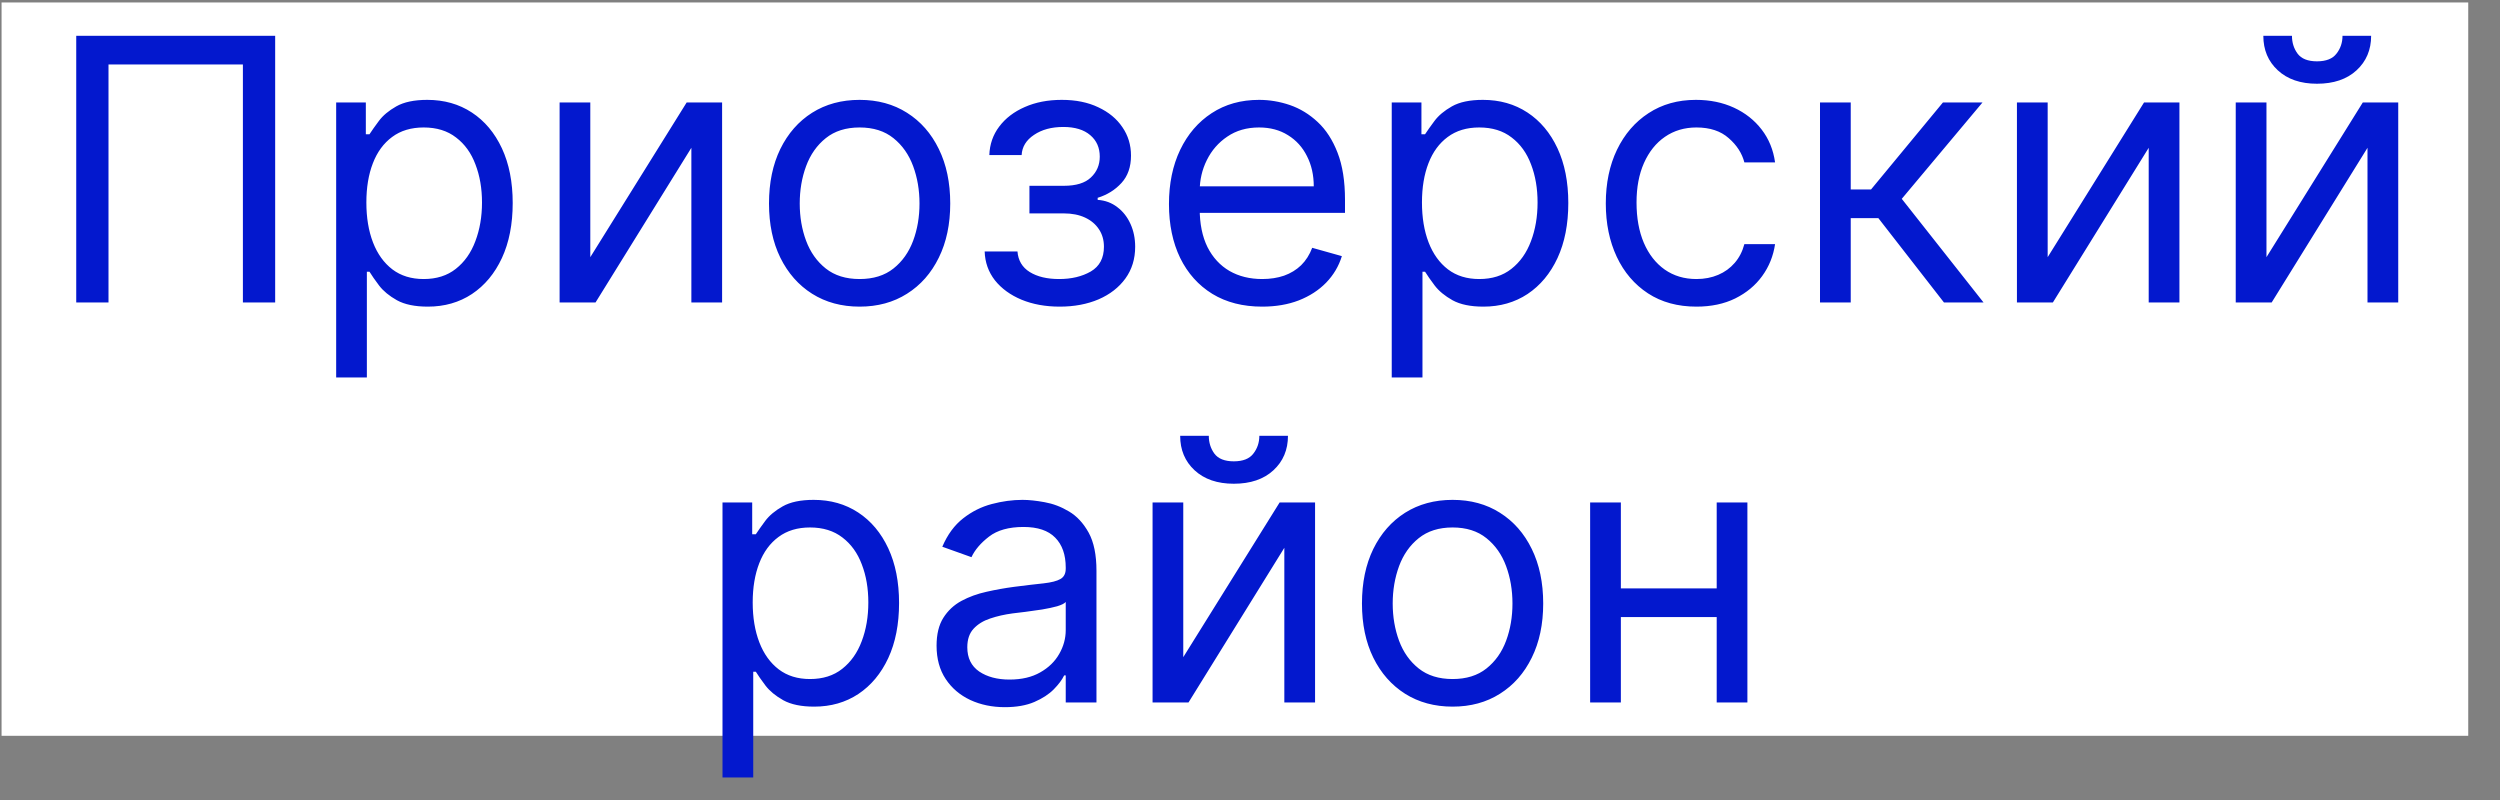
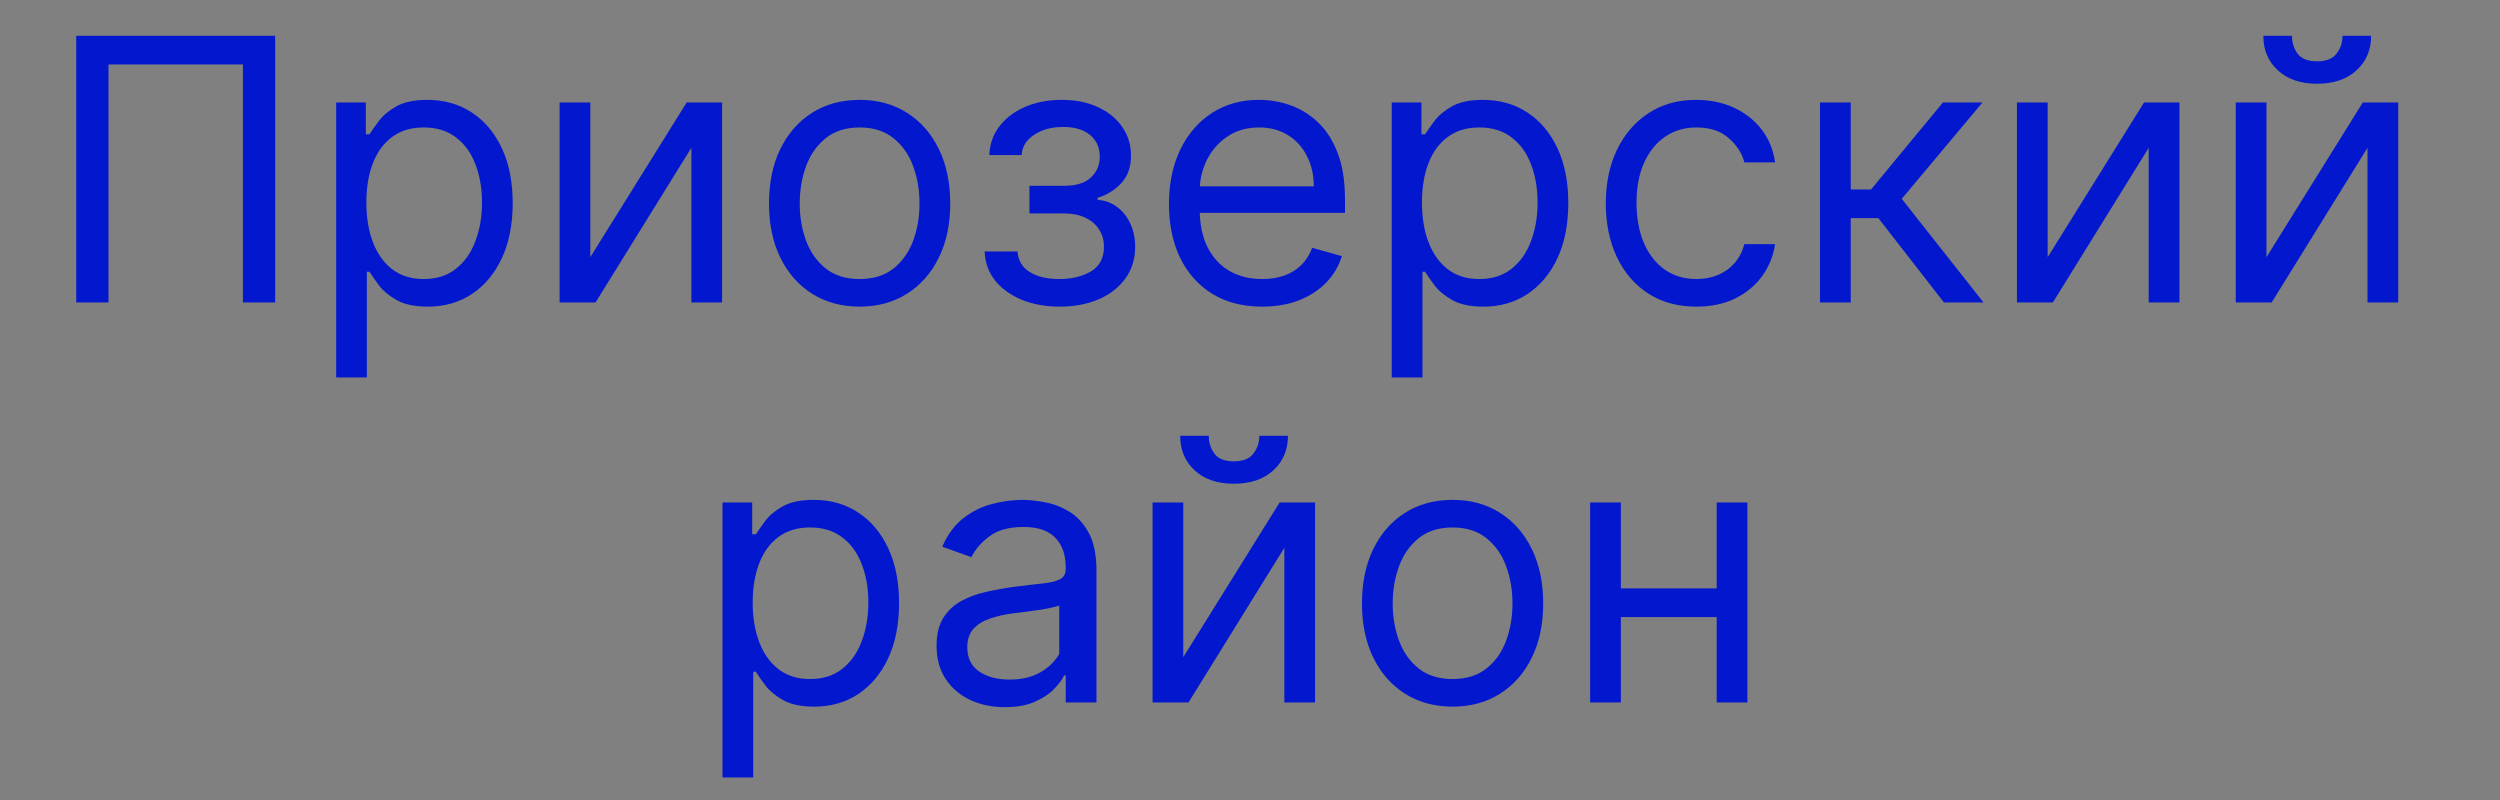
<svg xmlns="http://www.w3.org/2000/svg" width="75" height="24" viewBox="0 0 75 24" fill="none">
  <rect x="0" y="0" width="75" height="24" fill="#808080" stroke="none" />
-   <rect width="74" height="22" transform="translate(0.047 0.074)" fill="white" />
-   <path d="M8.255 1.074V9.074H7.287V1.934H3.255V9.074H2.287V1.074H8.255ZM10.085 11.324V3.074H10.975V4.027H11.085C11.152 3.923 11.246 3.79 11.366 3.629C11.488 3.465 11.663 3.319 11.889 3.191C12.118 3.061 12.428 2.996 12.819 2.996C13.324 2.996 13.769 3.122 14.155 3.375C14.54 3.628 14.841 3.986 15.057 4.449C15.273 4.913 15.381 5.46 15.381 6.09C15.381 6.725 15.273 7.276 15.057 7.742C14.841 8.206 14.541 8.565 14.159 8.82C13.776 9.073 13.335 9.199 12.835 9.199C12.449 9.199 12.14 9.135 11.909 9.008C11.677 8.878 11.498 8.73 11.373 8.566C11.248 8.4 11.152 8.262 11.085 8.152H11.006V11.324H10.085ZM10.991 6.074C10.991 6.527 11.057 6.927 11.19 7.273C11.323 7.617 11.517 7.887 11.772 8.082C12.027 8.275 12.34 8.371 12.71 8.371C13.095 8.371 13.416 8.27 13.674 8.066C13.935 7.861 14.13 7.585 14.26 7.238C14.393 6.889 14.46 6.501 14.46 6.074C14.46 5.652 14.394 5.272 14.264 4.934C14.137 4.592 13.943 4.323 13.682 4.125C13.424 3.924 13.1 3.824 12.71 3.824C12.335 3.824 12.019 3.919 11.764 4.109C11.509 4.297 11.316 4.56 11.186 4.898C11.056 5.234 10.991 5.626 10.991 6.074ZM17.709 7.715L20.6 3.074H21.663V9.074H20.741V4.434L17.866 9.074H16.788V3.074H17.709V7.715ZM25.789 9.199C25.247 9.199 24.772 9.07 24.363 8.812C23.956 8.555 23.639 8.194 23.41 7.73C23.183 7.267 23.07 6.725 23.07 6.105C23.07 5.48 23.183 4.935 23.41 4.469C23.639 4.003 23.956 3.641 24.363 3.383C24.772 3.125 25.247 2.996 25.789 2.996C26.33 2.996 26.804 3.125 27.21 3.383C27.619 3.641 27.937 4.003 28.164 4.469C28.393 4.935 28.507 5.48 28.507 6.105C28.507 6.725 28.393 7.267 28.164 7.73C27.937 8.194 27.619 8.555 27.21 8.812C26.804 9.07 26.33 9.199 25.789 9.199ZM25.789 8.371C26.2 8.371 26.539 8.266 26.804 8.055C27.07 7.844 27.266 7.566 27.394 7.223C27.522 6.879 27.585 6.507 27.585 6.105C27.585 5.704 27.522 5.331 27.394 4.984C27.266 4.638 27.07 4.358 26.804 4.145C26.539 3.931 26.2 3.824 25.789 3.824C25.377 3.824 25.039 3.931 24.773 4.145C24.507 4.358 24.311 4.638 24.183 4.984C24.055 5.331 23.992 5.704 23.992 6.105C23.992 6.507 24.055 6.879 24.183 7.223C24.311 7.566 24.507 7.844 24.773 8.055C25.039 8.266 25.377 8.371 25.789 8.371ZM29.54 7.543H30.524C30.545 7.814 30.667 8.02 30.891 8.16C31.118 8.301 31.412 8.371 31.774 8.371C32.144 8.371 32.46 8.296 32.723 8.145C32.986 7.991 33.118 7.743 33.118 7.402C33.118 7.202 33.068 7.027 32.969 6.879C32.87 6.728 32.731 6.611 32.551 6.527C32.372 6.444 32.159 6.402 31.915 6.402H30.883V5.574H31.915C32.282 5.574 32.553 5.491 32.727 5.324C32.904 5.158 32.993 4.949 32.993 4.699C32.993 4.431 32.898 4.216 32.708 4.055C32.517 3.891 32.248 3.809 31.899 3.809C31.547 3.809 31.254 3.888 31.02 4.047C30.786 4.203 30.662 4.405 30.649 4.652H29.68C29.691 4.329 29.79 4.044 29.977 3.797C30.165 3.547 30.42 3.352 30.743 3.211C31.066 3.068 31.435 2.996 31.852 2.996C32.274 2.996 32.64 3.07 32.95 3.219C33.262 3.365 33.503 3.564 33.672 3.816C33.844 4.066 33.93 4.35 33.93 4.668C33.93 5.007 33.835 5.28 33.645 5.488C33.455 5.697 33.217 5.845 32.93 5.934V5.996C33.157 6.012 33.353 6.085 33.52 6.215C33.689 6.342 33.821 6.51 33.915 6.719C34.008 6.924 34.055 7.152 34.055 7.402C34.055 7.767 33.958 8.085 33.762 8.355C33.567 8.624 33.299 8.832 32.958 8.98C32.616 9.126 32.227 9.199 31.79 9.199C31.365 9.199 30.985 9.13 30.649 8.992C30.313 8.852 30.046 8.658 29.848 8.41C29.653 8.16 29.55 7.871 29.54 7.543ZM37.866 9.199C37.288 9.199 36.789 9.072 36.37 8.816C35.953 8.559 35.631 8.199 35.405 7.738C35.181 7.275 35.069 6.736 35.069 6.121C35.069 5.507 35.181 4.965 35.405 4.496C35.631 4.025 35.947 3.658 36.35 3.395C36.756 3.129 37.23 2.996 37.772 2.996C38.084 2.996 38.393 3.048 38.698 3.152C39.002 3.257 39.28 3.426 39.53 3.66C39.78 3.892 39.979 4.199 40.127 4.582C40.276 4.965 40.35 5.436 40.35 5.996V6.387H35.725V5.59H39.413C39.413 5.251 39.345 4.949 39.209 4.684C39.077 4.418 38.887 4.208 38.639 4.055C38.394 3.901 38.105 3.824 37.772 3.824C37.405 3.824 37.087 3.915 36.819 4.098C36.553 4.277 36.349 4.512 36.206 4.801C36.062 5.09 35.991 5.4 35.991 5.73V6.262C35.991 6.715 36.069 7.099 36.225 7.414C36.384 7.727 36.604 7.965 36.885 8.129C37.166 8.29 37.493 8.371 37.866 8.371C38.108 8.371 38.327 8.337 38.522 8.27C38.72 8.199 38.891 8.095 39.034 7.957C39.177 7.816 39.288 7.642 39.366 7.434L40.256 7.684C40.163 7.986 40.005 8.251 39.784 8.48C39.562 8.707 39.289 8.884 38.963 9.012C38.638 9.137 38.272 9.199 37.866 9.199ZM41.752 11.324V3.074H42.643V4.027H42.752C42.82 3.923 42.914 3.79 43.034 3.629C43.156 3.465 43.331 3.319 43.557 3.191C43.786 3.061 44.096 2.996 44.487 2.996C44.992 2.996 45.437 3.122 45.823 3.375C46.208 3.628 46.509 3.986 46.725 4.449C46.941 4.913 47.049 5.46 47.049 6.09C47.049 6.725 46.941 7.276 46.725 7.742C46.509 8.206 46.209 8.565 45.827 8.82C45.444 9.073 45.002 9.199 44.502 9.199C44.117 9.199 43.808 9.135 43.577 9.008C43.345 8.878 43.166 8.73 43.041 8.566C42.916 8.4 42.82 8.262 42.752 8.152H42.674V11.324H41.752ZM42.659 6.074C42.659 6.527 42.725 6.927 42.858 7.273C42.991 7.617 43.185 7.887 43.44 8.082C43.695 8.275 44.008 8.371 44.377 8.371C44.763 8.371 45.084 8.27 45.342 8.066C45.603 7.861 45.798 7.585 45.928 7.238C46.061 6.889 46.127 6.501 46.127 6.074C46.127 5.652 46.062 5.272 45.932 4.934C45.804 4.592 45.611 4.323 45.35 4.125C45.092 3.924 44.768 3.824 44.377 3.824C44.002 3.824 43.687 3.919 43.432 4.109C43.177 4.297 42.984 4.56 42.854 4.898C42.724 5.234 42.659 5.626 42.659 6.074ZM50.893 9.199C50.331 9.199 49.846 9.066 49.44 8.801C49.034 8.535 48.721 8.169 48.502 7.703C48.284 7.237 48.174 6.704 48.174 6.105C48.174 5.496 48.286 4.958 48.51 4.492C48.737 4.023 49.052 3.658 49.456 3.395C49.862 3.129 50.336 2.996 50.877 2.996C51.299 2.996 51.679 3.074 52.018 3.23C52.357 3.387 52.634 3.605 52.85 3.887C53.066 4.168 53.2 4.496 53.252 4.871H52.331C52.26 4.598 52.104 4.355 51.862 4.145C51.622 3.931 51.299 3.824 50.893 3.824C50.534 3.824 50.219 3.918 49.948 4.105C49.679 4.29 49.47 4.552 49.319 4.891C49.17 5.227 49.096 5.621 49.096 6.074C49.096 6.538 49.169 6.941 49.315 7.285C49.463 7.629 49.672 7.896 49.94 8.086C50.211 8.276 50.529 8.371 50.893 8.371C51.133 8.371 51.35 8.329 51.545 8.246C51.741 8.163 51.906 8.043 52.041 7.887C52.177 7.73 52.273 7.543 52.331 7.324H53.252C53.2 7.678 53.072 7.997 52.866 8.281C52.663 8.562 52.393 8.786 52.057 8.953C51.724 9.117 51.336 9.199 50.893 9.199ZM54.6 9.074V3.074H55.522V5.684H56.131L58.288 3.074H59.475L57.053 5.965L59.506 9.074H58.319L56.35 6.543H55.522V9.074H54.6ZM61.43 7.715L64.321 3.074H65.383V9.074H64.461V4.434L61.586 9.074H60.508V3.074H61.43V7.715ZM67.994 7.715L70.884 3.074H71.947V9.074H71.025V4.434L68.15 9.074H67.072V3.074H67.994V7.715ZM70.275 1.074H71.134C71.134 1.496 70.988 1.841 70.697 2.109C70.405 2.378 70.009 2.512 69.509 2.512C69.017 2.512 68.625 2.378 68.334 2.109C68.044 1.841 67.9 1.496 67.9 1.074H68.759C68.759 1.277 68.815 1.456 68.927 1.609C69.042 1.763 69.236 1.84 69.509 1.84C69.783 1.84 69.978 1.763 70.095 1.609C70.215 1.456 70.275 1.277 70.275 1.074ZM21.675 23.324V15.074H22.566V16.027H22.675C22.743 15.923 22.837 15.79 22.956 15.629C23.079 15.465 23.253 15.319 23.48 15.191C23.709 15.061 24.019 14.996 24.41 14.996C24.915 14.996 25.36 15.122 25.746 15.375C26.131 15.628 26.432 15.986 26.648 16.449C26.864 16.913 26.972 17.46 26.972 18.09C26.972 18.725 26.864 19.276 26.648 19.742C26.432 20.206 26.132 20.565 25.75 20.82C25.367 21.073 24.925 21.199 24.425 21.199C24.04 21.199 23.731 21.135 23.5 21.008C23.268 20.878 23.089 20.73 22.964 20.566C22.839 20.4 22.743 20.262 22.675 20.152H22.597V23.324H21.675ZM22.581 18.074C22.581 18.527 22.648 18.927 22.781 19.273C22.914 19.617 23.108 19.887 23.363 20.082C23.618 20.275 23.93 20.371 24.3 20.371C24.686 20.371 25.007 20.27 25.265 20.066C25.526 19.861 25.721 19.585 25.851 19.238C25.984 18.889 26.05 18.501 26.05 18.074C26.05 17.652 25.985 17.272 25.855 16.934C25.727 16.592 25.533 16.323 25.273 16.125C25.015 15.925 24.691 15.824 24.3 15.824C23.925 15.824 23.61 15.919 23.355 16.109C23.1 16.297 22.907 16.56 22.777 16.898C22.647 17.234 22.581 17.626 22.581 18.074ZM30.144 21.215C29.764 21.215 29.419 21.143 29.109 21C28.799 20.854 28.553 20.645 28.371 20.371C28.188 20.095 28.097 19.762 28.097 19.371C28.097 19.027 28.165 18.749 28.3 18.535C28.436 18.319 28.617 18.15 28.843 18.027C29.07 17.905 29.32 17.814 29.593 17.754C29.869 17.691 30.147 17.642 30.425 17.605C30.79 17.559 31.085 17.523 31.312 17.5C31.541 17.474 31.708 17.431 31.812 17.371C31.919 17.311 31.972 17.207 31.972 17.059V17.027C31.972 16.642 31.867 16.342 31.656 16.129C31.447 15.915 31.131 15.809 30.706 15.809C30.266 15.809 29.921 15.905 29.671 16.098C29.421 16.29 29.246 16.496 29.144 16.715L28.269 16.402C28.425 16.038 28.634 15.754 28.894 15.551C29.157 15.345 29.444 15.202 29.753 15.121C30.066 15.038 30.373 14.996 30.675 14.996C30.868 14.996 31.089 15.02 31.339 15.066C31.592 15.111 31.835 15.203 32.07 15.344C32.307 15.484 32.503 15.697 32.66 15.98C32.816 16.264 32.894 16.645 32.894 17.121V21.074H31.972V20.262H31.925C31.863 20.392 31.759 20.531 31.613 20.68C31.467 20.828 31.273 20.954 31.031 21.059C30.789 21.163 30.493 21.215 30.144 21.215ZM30.285 20.387C30.649 20.387 30.956 20.315 31.206 20.172C31.459 20.029 31.649 19.844 31.777 19.617C31.907 19.391 31.972 19.152 31.972 18.902V18.059C31.933 18.105 31.847 18.148 31.714 18.188C31.584 18.224 31.433 18.256 31.261 18.285C31.092 18.311 30.927 18.335 30.765 18.355C30.606 18.374 30.477 18.389 30.378 18.402C30.139 18.434 29.915 18.484 29.706 18.555C29.501 18.622 29.334 18.725 29.206 18.863C29.081 18.999 29.019 19.184 29.019 19.418C29.019 19.738 29.137 19.98 29.375 20.145C29.614 20.306 29.918 20.387 30.285 20.387ZM35.498 19.715L38.389 15.074H39.452V21.074H38.53V16.434L35.655 21.074H34.577V15.074H35.498V19.715ZM37.78 13.074H38.639C38.639 13.496 38.493 13.841 38.202 14.109C37.91 14.378 37.514 14.512 37.014 14.512C36.522 14.512 36.13 14.378 35.838 14.109C35.549 13.841 35.405 13.496 35.405 13.074H36.264C36.264 13.277 36.32 13.456 36.432 13.609C36.547 13.763 36.741 13.84 37.014 13.84C37.288 13.84 37.483 13.763 37.6 13.609C37.72 13.456 37.78 13.277 37.78 13.074ZM43.578 21.199C43.036 21.199 42.561 21.07 42.152 20.812C41.746 20.555 41.428 20.194 41.199 19.73C40.972 19.267 40.859 18.725 40.859 18.105C40.859 17.48 40.972 16.935 41.199 16.469C41.428 16.003 41.746 15.641 42.152 15.383C42.561 15.125 43.036 14.996 43.578 14.996C44.119 14.996 44.593 15.125 44.999 15.383C45.408 15.641 45.726 16.003 45.953 16.469C46.182 16.935 46.296 17.48 46.296 18.105C46.296 18.725 46.182 19.267 45.953 19.73C45.726 20.194 45.408 20.555 44.999 20.812C44.593 21.07 44.119 21.199 43.578 21.199ZM43.578 20.371C43.989 20.371 44.328 20.266 44.593 20.055C44.859 19.844 45.056 19.566 45.183 19.223C45.311 18.879 45.374 18.506 45.374 18.105C45.374 17.704 45.311 17.331 45.183 16.984C45.056 16.638 44.859 16.358 44.593 16.145C44.328 15.931 43.989 15.824 43.578 15.824C43.166 15.824 42.828 15.931 42.562 16.145C42.296 16.358 42.1 16.638 41.972 16.984C41.845 17.331 41.781 17.704 41.781 18.105C41.781 18.506 41.845 18.879 41.972 19.223C42.1 19.566 42.296 19.844 42.562 20.055C42.828 20.266 43.166 20.371 43.578 20.371ZM51.719 17.652V18.512H48.407V17.652H51.719ZM48.626 15.074V21.074H47.704V15.074H48.626ZM52.422 15.074V21.074H51.501V15.074H52.422Z" fill="#0318CE" />
+   <path d="M8.255 1.074V9.074H7.287V1.934H3.255V9.074H2.287V1.074H8.255ZM10.085 11.324V3.074H10.975V4.027H11.085C11.152 3.923 11.246 3.79 11.366 3.629C11.488 3.465 11.663 3.319 11.889 3.191C12.118 3.061 12.428 2.996 12.819 2.996C13.324 2.996 13.769 3.122 14.155 3.375C14.54 3.628 14.841 3.986 15.057 4.449C15.273 4.913 15.381 5.46 15.381 6.09C15.381 6.725 15.273 7.276 15.057 7.742C14.841 8.206 14.541 8.565 14.159 8.82C13.776 9.073 13.335 9.199 12.835 9.199C12.449 9.199 12.14 9.135 11.909 9.008C11.677 8.878 11.498 8.73 11.373 8.566C11.248 8.4 11.152 8.262 11.085 8.152H11.006V11.324H10.085ZM10.991 6.074C10.991 6.527 11.057 6.927 11.19 7.273C11.323 7.617 11.517 7.887 11.772 8.082C12.027 8.275 12.34 8.371 12.71 8.371C13.095 8.371 13.416 8.27 13.674 8.066C13.935 7.861 14.13 7.585 14.26 7.238C14.393 6.889 14.46 6.501 14.46 6.074C14.46 5.652 14.394 5.272 14.264 4.934C14.137 4.592 13.943 4.323 13.682 4.125C13.424 3.924 13.1 3.824 12.71 3.824C12.335 3.824 12.019 3.919 11.764 4.109C11.509 4.297 11.316 4.56 11.186 4.898C11.056 5.234 10.991 5.626 10.991 6.074ZM17.709 7.715L20.6 3.074H21.663V9.074H20.741V4.434L17.866 9.074H16.788V3.074H17.709V7.715ZM25.789 9.199C25.247 9.199 24.772 9.07 24.363 8.812C23.956 8.555 23.639 8.194 23.41 7.73C23.183 7.267 23.07 6.725 23.07 6.105C23.07 5.48 23.183 4.935 23.41 4.469C23.639 4.003 23.956 3.641 24.363 3.383C24.772 3.125 25.247 2.996 25.789 2.996C26.33 2.996 26.804 3.125 27.21 3.383C27.619 3.641 27.937 4.003 28.164 4.469C28.393 4.935 28.507 5.48 28.507 6.105C28.507 6.725 28.393 7.267 28.164 7.73C27.937 8.194 27.619 8.555 27.21 8.812C26.804 9.07 26.33 9.199 25.789 9.199ZM25.789 8.371C26.2 8.371 26.539 8.266 26.804 8.055C27.07 7.844 27.266 7.566 27.394 7.223C27.522 6.879 27.585 6.507 27.585 6.105C27.585 5.704 27.522 5.331 27.394 4.984C27.266 4.638 27.07 4.358 26.804 4.145C26.539 3.931 26.2 3.824 25.789 3.824C25.377 3.824 25.039 3.931 24.773 4.145C24.507 4.358 24.311 4.638 24.183 4.984C24.055 5.331 23.992 5.704 23.992 6.105C23.992 6.507 24.055 6.879 24.183 7.223C24.311 7.566 24.507 7.844 24.773 8.055C25.039 8.266 25.377 8.371 25.789 8.371ZM29.54 7.543H30.524C30.545 7.814 30.667 8.02 30.891 8.16C31.118 8.301 31.412 8.371 31.774 8.371C32.144 8.371 32.46 8.296 32.723 8.145C32.986 7.991 33.118 7.743 33.118 7.402C33.118 7.202 33.068 7.027 32.969 6.879C32.87 6.728 32.731 6.611 32.551 6.527C32.372 6.444 32.159 6.402 31.915 6.402H30.883V5.574H31.915C32.282 5.574 32.553 5.491 32.727 5.324C32.904 5.158 32.993 4.949 32.993 4.699C32.993 4.431 32.898 4.216 32.708 4.055C32.517 3.891 32.248 3.809 31.899 3.809C31.547 3.809 31.254 3.888 31.02 4.047C30.786 4.203 30.662 4.405 30.649 4.652H29.68C29.691 4.329 29.79 4.044 29.977 3.797C30.165 3.547 30.42 3.352 30.743 3.211C31.066 3.068 31.435 2.996 31.852 2.996C32.274 2.996 32.64 3.07 32.95 3.219C33.262 3.365 33.503 3.564 33.672 3.816C33.844 4.066 33.93 4.35 33.93 4.668C33.93 5.007 33.835 5.28 33.645 5.488C33.455 5.697 33.217 5.845 32.93 5.934V5.996C33.157 6.012 33.353 6.085 33.52 6.215C33.689 6.342 33.821 6.51 33.915 6.719C34.008 6.924 34.055 7.152 34.055 7.402C34.055 7.767 33.958 8.085 33.762 8.355C33.567 8.624 33.299 8.832 32.958 8.98C32.616 9.126 32.227 9.199 31.79 9.199C31.365 9.199 30.985 9.13 30.649 8.992C30.313 8.852 30.046 8.658 29.848 8.41C29.653 8.16 29.55 7.871 29.54 7.543ZM37.866 9.199C37.288 9.199 36.789 9.072 36.37 8.816C35.953 8.559 35.631 8.199 35.405 7.738C35.181 7.275 35.069 6.736 35.069 6.121C35.069 5.507 35.181 4.965 35.405 4.496C35.631 4.025 35.947 3.658 36.35 3.395C36.756 3.129 37.23 2.996 37.772 2.996C38.084 2.996 38.393 3.048 38.698 3.152C39.002 3.257 39.28 3.426 39.53 3.66C39.78 3.892 39.979 4.199 40.127 4.582C40.276 4.965 40.35 5.436 40.35 5.996V6.387H35.725V5.59H39.413C39.413 5.251 39.345 4.949 39.209 4.684C39.077 4.418 38.887 4.208 38.639 4.055C38.394 3.901 38.105 3.824 37.772 3.824C37.405 3.824 37.087 3.915 36.819 4.098C36.553 4.277 36.349 4.512 36.206 4.801C36.062 5.09 35.991 5.4 35.991 5.73V6.262C35.991 6.715 36.069 7.099 36.225 7.414C36.384 7.727 36.604 7.965 36.885 8.129C37.166 8.29 37.493 8.371 37.866 8.371C38.108 8.371 38.327 8.337 38.522 8.27C38.72 8.199 38.891 8.095 39.034 7.957C39.177 7.816 39.288 7.642 39.366 7.434L40.256 7.684C40.163 7.986 40.005 8.251 39.784 8.48C39.562 8.707 39.289 8.884 38.963 9.012C38.638 9.137 38.272 9.199 37.866 9.199ZM41.752 11.324V3.074H42.643V4.027H42.752C42.82 3.923 42.914 3.79 43.034 3.629C43.156 3.465 43.331 3.319 43.557 3.191C43.786 3.061 44.096 2.996 44.487 2.996C44.992 2.996 45.437 3.122 45.823 3.375C46.208 3.628 46.509 3.986 46.725 4.449C46.941 4.913 47.049 5.46 47.049 6.09C47.049 6.725 46.941 7.276 46.725 7.742C46.509 8.206 46.209 8.565 45.827 8.82C45.444 9.073 45.002 9.199 44.502 9.199C44.117 9.199 43.808 9.135 43.577 9.008C43.345 8.878 43.166 8.73 43.041 8.566C42.916 8.4 42.82 8.262 42.752 8.152H42.674V11.324H41.752ZM42.659 6.074C42.659 6.527 42.725 6.927 42.858 7.273C42.991 7.617 43.185 7.887 43.44 8.082C43.695 8.275 44.008 8.371 44.377 8.371C44.763 8.371 45.084 8.27 45.342 8.066C45.603 7.861 45.798 7.585 45.928 7.238C46.061 6.889 46.127 6.501 46.127 6.074C46.127 5.652 46.062 5.272 45.932 4.934C45.804 4.592 45.611 4.323 45.35 4.125C45.092 3.924 44.768 3.824 44.377 3.824C44.002 3.824 43.687 3.919 43.432 4.109C43.177 4.297 42.984 4.56 42.854 4.898C42.724 5.234 42.659 5.626 42.659 6.074ZM50.893 9.199C50.331 9.199 49.846 9.066 49.44 8.801C49.034 8.535 48.721 8.169 48.502 7.703C48.284 7.237 48.174 6.704 48.174 6.105C48.174 5.496 48.286 4.958 48.51 4.492C48.737 4.023 49.052 3.658 49.456 3.395C49.862 3.129 50.336 2.996 50.877 2.996C51.299 2.996 51.679 3.074 52.018 3.23C52.357 3.387 52.634 3.605 52.85 3.887C53.066 4.168 53.2 4.496 53.252 4.871H52.331C52.26 4.598 52.104 4.355 51.862 4.145C51.622 3.931 51.299 3.824 50.893 3.824C50.534 3.824 50.219 3.918 49.948 4.105C49.679 4.29 49.47 4.552 49.319 4.891C49.17 5.227 49.096 5.621 49.096 6.074C49.096 6.538 49.169 6.941 49.315 7.285C49.463 7.629 49.672 7.896 49.94 8.086C50.211 8.276 50.529 8.371 50.893 8.371C51.133 8.371 51.35 8.329 51.545 8.246C51.741 8.163 51.906 8.043 52.041 7.887C52.177 7.73 52.273 7.543 52.331 7.324H53.252C53.2 7.678 53.072 7.997 52.866 8.281C52.663 8.562 52.393 8.786 52.057 8.953C51.724 9.117 51.336 9.199 50.893 9.199ZM54.6 9.074V3.074H55.522V5.684H56.131L58.288 3.074H59.475L57.053 5.965L59.506 9.074H58.319L56.35 6.543H55.522V9.074H54.6ZM61.43 7.715L64.321 3.074H65.383V9.074H64.461V4.434L61.586 9.074H60.508V3.074H61.43V7.715ZM67.994 7.715L70.884 3.074H71.947V9.074H71.025V4.434L68.15 9.074H67.072V3.074H67.994V7.715ZM70.275 1.074H71.134C71.134 1.496 70.988 1.841 70.697 2.109C70.405 2.378 70.009 2.512 69.509 2.512C69.017 2.512 68.625 2.378 68.334 2.109C68.044 1.841 67.9 1.496 67.9 1.074H68.759C68.759 1.277 68.815 1.456 68.927 1.609C69.042 1.763 69.236 1.84 69.509 1.84C69.783 1.84 69.978 1.763 70.095 1.609C70.215 1.456 70.275 1.277 70.275 1.074ZM21.675 23.324V15.074H22.566V16.027H22.675C22.743 15.923 22.837 15.79 22.956 15.629C23.079 15.465 23.253 15.319 23.48 15.191C23.709 15.061 24.019 14.996 24.41 14.996C24.915 14.996 25.36 15.122 25.746 15.375C26.131 15.628 26.432 15.986 26.648 16.449C26.864 16.913 26.972 17.46 26.972 18.09C26.972 18.725 26.864 19.276 26.648 19.742C26.432 20.206 26.132 20.565 25.75 20.82C25.367 21.073 24.925 21.199 24.425 21.199C24.04 21.199 23.731 21.135 23.5 21.008C23.268 20.878 23.089 20.73 22.964 20.566C22.839 20.4 22.743 20.262 22.675 20.152H22.597V23.324H21.675ZM22.581 18.074C22.581 18.527 22.648 18.927 22.781 19.273C22.914 19.617 23.108 19.887 23.363 20.082C23.618 20.275 23.93 20.371 24.3 20.371C24.686 20.371 25.007 20.27 25.265 20.066C25.526 19.861 25.721 19.585 25.851 19.238C25.984 18.889 26.05 18.501 26.05 18.074C26.05 17.652 25.985 17.272 25.855 16.934C25.727 16.592 25.533 16.323 25.273 16.125C25.015 15.925 24.691 15.824 24.3 15.824C23.925 15.824 23.61 15.919 23.355 16.109C23.1 16.297 22.907 16.56 22.777 16.898C22.647 17.234 22.581 17.626 22.581 18.074ZM30.144 21.215C29.764 21.215 29.419 21.143 29.109 21C28.799 20.854 28.553 20.645 28.371 20.371C28.188 20.095 28.097 19.762 28.097 19.371C28.097 19.027 28.165 18.749 28.3 18.535C28.436 18.319 28.617 18.15 28.843 18.027C29.07 17.905 29.32 17.814 29.593 17.754C29.869 17.691 30.147 17.642 30.425 17.605C30.79 17.559 31.085 17.523 31.312 17.5C31.541 17.474 31.708 17.431 31.812 17.371C31.919 17.311 31.972 17.207 31.972 17.059V17.027C31.972 16.642 31.867 16.342 31.656 16.129C31.447 15.915 31.131 15.809 30.706 15.809C30.266 15.809 29.921 15.905 29.671 16.098C29.421 16.29 29.246 16.496 29.144 16.715L28.269 16.402C28.425 16.038 28.634 15.754 28.894 15.551C29.157 15.345 29.444 15.202 29.753 15.121C30.066 15.038 30.373 14.996 30.675 14.996C30.868 14.996 31.089 15.02 31.339 15.066C31.592 15.111 31.835 15.203 32.07 15.344C32.307 15.484 32.503 15.697 32.66 15.98C32.816 16.264 32.894 16.645 32.894 17.121V21.074H31.972V20.262H31.925C31.863 20.392 31.759 20.531 31.613 20.68C31.467 20.828 31.273 20.954 31.031 21.059C30.789 21.163 30.493 21.215 30.144 21.215ZM30.285 20.387C30.649 20.387 30.956 20.315 31.206 20.172C31.459 20.029 31.649 19.844 31.777 19.617V18.059C31.933 18.105 31.847 18.148 31.714 18.188C31.584 18.224 31.433 18.256 31.261 18.285C31.092 18.311 30.927 18.335 30.765 18.355C30.606 18.374 30.477 18.389 30.378 18.402C30.139 18.434 29.915 18.484 29.706 18.555C29.501 18.622 29.334 18.725 29.206 18.863C29.081 18.999 29.019 19.184 29.019 19.418C29.019 19.738 29.137 19.98 29.375 20.145C29.614 20.306 29.918 20.387 30.285 20.387ZM35.498 19.715L38.389 15.074H39.452V21.074H38.53V16.434L35.655 21.074H34.577V15.074H35.498V19.715ZM37.78 13.074H38.639C38.639 13.496 38.493 13.841 38.202 14.109C37.91 14.378 37.514 14.512 37.014 14.512C36.522 14.512 36.13 14.378 35.838 14.109C35.549 13.841 35.405 13.496 35.405 13.074H36.264C36.264 13.277 36.32 13.456 36.432 13.609C36.547 13.763 36.741 13.84 37.014 13.84C37.288 13.84 37.483 13.763 37.6 13.609C37.72 13.456 37.78 13.277 37.78 13.074ZM43.578 21.199C43.036 21.199 42.561 21.07 42.152 20.812C41.746 20.555 41.428 20.194 41.199 19.73C40.972 19.267 40.859 18.725 40.859 18.105C40.859 17.48 40.972 16.935 41.199 16.469C41.428 16.003 41.746 15.641 42.152 15.383C42.561 15.125 43.036 14.996 43.578 14.996C44.119 14.996 44.593 15.125 44.999 15.383C45.408 15.641 45.726 16.003 45.953 16.469C46.182 16.935 46.296 17.48 46.296 18.105C46.296 18.725 46.182 19.267 45.953 19.73C45.726 20.194 45.408 20.555 44.999 20.812C44.593 21.07 44.119 21.199 43.578 21.199ZM43.578 20.371C43.989 20.371 44.328 20.266 44.593 20.055C44.859 19.844 45.056 19.566 45.183 19.223C45.311 18.879 45.374 18.506 45.374 18.105C45.374 17.704 45.311 17.331 45.183 16.984C45.056 16.638 44.859 16.358 44.593 16.145C44.328 15.931 43.989 15.824 43.578 15.824C43.166 15.824 42.828 15.931 42.562 16.145C42.296 16.358 42.1 16.638 41.972 16.984C41.845 17.331 41.781 17.704 41.781 18.105C41.781 18.506 41.845 18.879 41.972 19.223C42.1 19.566 42.296 19.844 42.562 20.055C42.828 20.266 43.166 20.371 43.578 20.371ZM51.719 17.652V18.512H48.407V17.652H51.719ZM48.626 15.074V21.074H47.704V15.074H48.626ZM52.422 15.074V21.074H51.501V15.074H52.422Z" fill="#0318CE" />
</svg>